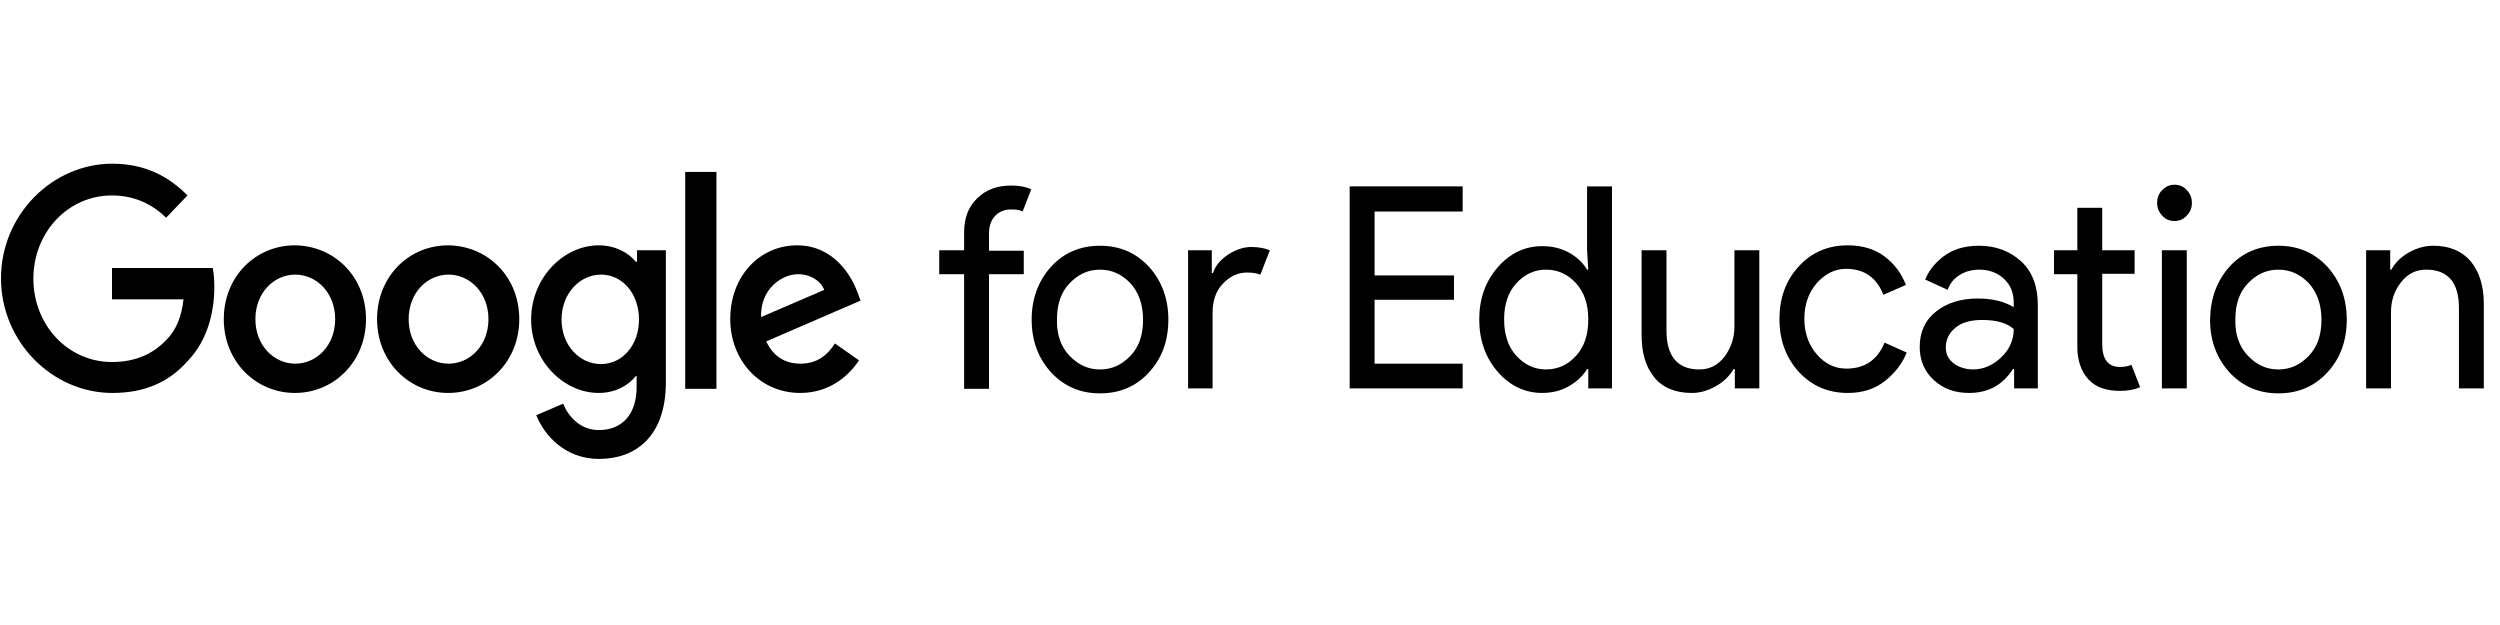
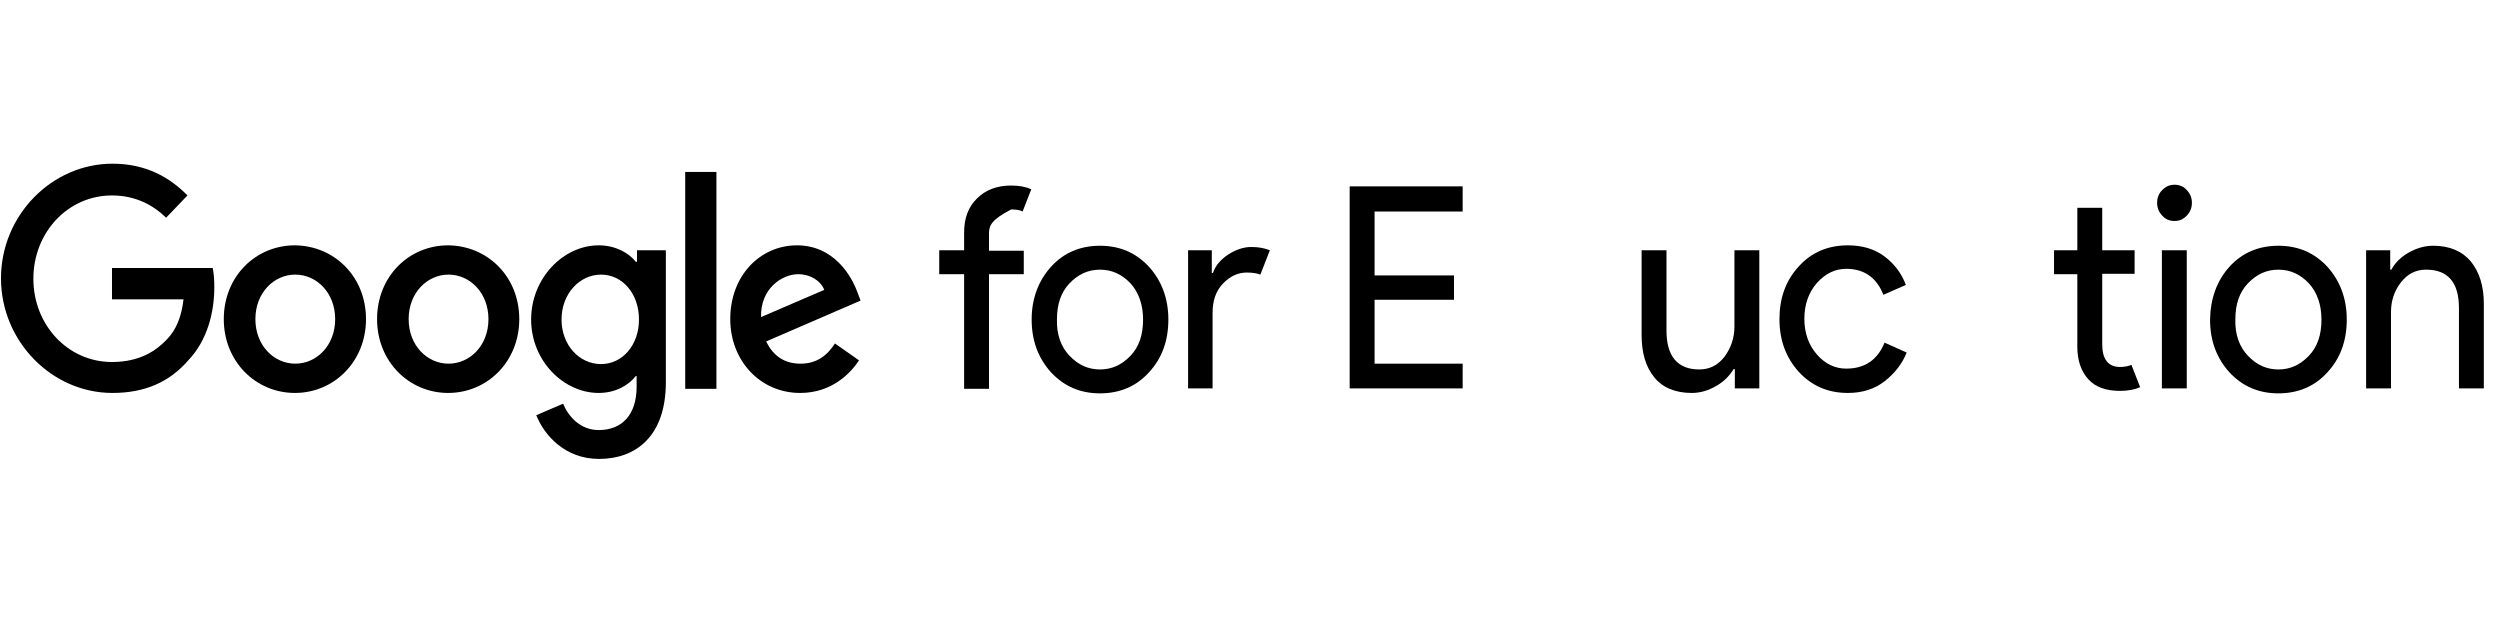
<svg xmlns="http://www.w3.org/2000/svg" width="128" height="32" viewBox="0 0 128 32" fill="none">
  <path fill-rule="evenodd" clip-rule="evenodd" d="M5.755 20.119C2.66 20.119 0.051 17.48 0.051 14.25C0.051 11.02 2.66 8.381 5.755 8.381C7.474 8.381 8.687 9.078 9.598 10.007L8.505 11.146C7.858 10.513 6.948 10.007 5.734 10.007C3.469 10.007 1.709 11.907 1.709 14.271C1.709 16.635 3.469 18.535 5.734 18.535C7.191 18.535 8.04 17.923 8.566 17.353C9.011 16.889 9.294 16.234 9.395 15.327H5.734V13.722H10.892C10.953 14.018 10.973 14.355 10.973 14.714C10.973 15.918 10.649 17.395 9.638 18.451C8.687 19.549 7.433 20.119 5.755 20.119" fill="black" />
  <path fill-rule="evenodd" clip-rule="evenodd" d="M17.161 16.34C17.161 14.989 16.211 14.06 15.118 14.06C14.026 14.06 13.076 14.989 13.076 16.34C13.076 17.691 14.026 18.62 15.118 18.62C16.211 18.62 17.161 17.691 17.161 16.34M18.739 16.34C18.739 18.514 17.101 20.119 15.099 20.119C13.096 20.119 11.458 18.514 11.458 16.34C11.458 14.144 13.096 12.561 15.099 12.561C17.121 12.582 18.739 14.165 18.739 16.34" fill="black" />
  <path fill-rule="evenodd" clip-rule="evenodd" d="M25.009 16.34C25.009 14.989 24.058 14.06 22.966 14.06C21.874 14.06 20.923 14.989 20.923 16.34C20.923 17.691 21.874 18.62 22.966 18.62C24.058 18.62 25.009 17.691 25.009 16.34M26.587 16.34C26.587 18.514 24.949 20.119 22.946 20.119C20.944 20.119 19.306 18.514 19.306 16.34C19.306 14.144 20.944 12.561 22.946 12.561C24.969 12.582 26.587 14.165 26.587 16.34" fill="black" />
  <path fill-rule="evenodd" clip-rule="evenodd" d="M32.716 16.361C32.716 15.031 31.866 14.06 30.774 14.06C29.682 14.06 28.751 15.031 28.751 16.361C28.751 17.67 29.662 18.641 30.774 18.641C31.866 18.641 32.716 17.67 32.716 16.361V16.361ZM34.092 12.814V19.57C34.092 22.357 32.534 23.497 30.673 23.497C28.914 23.497 27.862 22.272 27.457 21.259L28.833 20.668C29.075 21.28 29.682 22.019 30.653 22.019C31.846 22.019 32.595 21.238 32.595 19.802V19.253H32.554C32.19 19.718 31.523 20.119 30.653 20.119C28.853 20.119 27.194 18.472 27.194 16.361C27.194 14.229 28.853 12.561 30.653 12.561C31.523 12.561 32.21 12.962 32.554 13.405H32.615V12.814H34.092Z" fill="black" />
  <path fill-rule="evenodd" clip-rule="evenodd" d="M35.083 19.908H36.681V8.803H35.083V19.908Z" fill="black" />
  <path fill-rule="evenodd" clip-rule="evenodd" d="M38.966 16.234L42.202 14.841C42.02 14.377 41.494 14.039 40.867 14.039C40.038 14.039 38.926 14.778 38.966 16.234M42.749 17.585L43.982 18.451C43.578 19.063 42.627 20.119 40.969 20.119C38.906 20.119 37.389 18.451 37.389 16.34C37.389 14.102 38.926 12.561 40.807 12.561C42.688 12.561 43.598 14.123 43.901 14.967L44.063 15.39L39.229 17.48C39.593 18.24 40.18 18.62 40.989 18.62C41.798 18.62 42.344 18.219 42.749 17.585" fill="black" />
-   <path fill-rule="evenodd" clip-rule="evenodd" d="M51.77 9.5C52.175 9.5 52.518 9.563 52.802 9.69L52.357 10.83C52.215 10.746 52.013 10.724 51.77 10.724C51.446 10.724 51.163 10.83 50.961 11.041C50.759 11.252 50.637 11.548 50.637 11.949V12.836H52.417V14.039H50.637V19.908H49.363V14.039H48.089V12.814H49.363V11.886C49.363 11.168 49.586 10.577 50.031 10.154C50.476 9.711 51.062 9.5 51.77 9.5" fill="black" />
+   <path fill-rule="evenodd" clip-rule="evenodd" d="M51.77 9.5C52.175 9.5 52.518 9.563 52.802 9.69L52.357 10.83C52.215 10.746 52.013 10.724 51.77 10.724C50.759 11.252 50.637 11.548 50.637 11.949V12.836H52.417V14.039H50.637V19.908H49.363V14.039H48.089V12.814H49.363V11.886C49.363 11.168 49.586 10.577 50.031 10.154C50.476 9.711 51.062 9.5 51.77 9.5" fill="black" />
  <path fill-rule="evenodd" clip-rule="evenodd" d="M54.763 18.219C55.208 18.683 55.714 18.916 56.32 18.916C56.927 18.916 57.433 18.683 57.878 18.219C58.323 17.755 58.525 17.142 58.525 16.361C58.525 15.601 58.303 14.968 57.878 14.503C57.433 14.039 56.927 13.807 56.32 13.807C55.714 13.807 55.208 14.039 54.763 14.503C54.318 14.968 54.116 15.58 54.116 16.361C54.096 17.121 54.318 17.755 54.763 18.219M53.812 13.659C54.46 12.941 55.309 12.582 56.32 12.582C57.332 12.582 58.161 12.941 58.828 13.659C59.476 14.377 59.82 15.284 59.82 16.361C59.82 17.438 59.496 18.346 58.828 19.063C58.181 19.781 57.332 20.14 56.32 20.14C55.309 20.14 54.48 19.781 53.812 19.063C53.165 18.346 52.821 17.459 52.821 16.361C52.821 15.284 53.165 14.377 53.812 13.659" fill="black" />
  <path fill-rule="evenodd" clip-rule="evenodd" d="M62.104 19.887H60.83V12.814H62.044V13.976H62.104C62.226 13.595 62.509 13.279 62.893 13.025C63.297 12.772 63.682 12.646 64.066 12.646C64.451 12.646 64.754 12.709 65.017 12.814L64.531 14.06C64.37 13.997 64.147 13.954 63.844 13.954C63.379 13.954 62.974 14.144 62.61 14.524C62.246 14.904 62.084 15.411 62.084 16.023V19.887H62.104Z" fill="black" />
  <path fill-rule="evenodd" clip-rule="evenodd" d="M74.888 10.83H70.378V14.102H74.444V15.348H70.378V18.62H74.888V19.886H69.103V9.542H74.888V10.83Z" fill="black" />
-   <path fill-rule="evenodd" clip-rule="evenodd" d="M79.155 18.915C79.762 18.915 80.268 18.683 80.693 18.218C81.117 17.754 81.32 17.142 81.32 16.361C81.32 15.58 81.117 14.967 80.693 14.503C80.268 14.038 79.762 13.806 79.155 13.806C78.569 13.806 78.063 14.038 77.638 14.503C77.213 14.967 77.011 15.58 77.011 16.361C77.011 17.121 77.213 17.754 77.638 18.218C78.063 18.683 78.569 18.915 79.155 18.915M78.953 20.118C78.083 20.118 77.314 19.76 76.688 19.042C76.061 18.324 75.737 17.416 75.737 16.361C75.737 15.284 76.061 14.398 76.688 13.68C77.314 12.962 78.083 12.603 78.953 12.603C79.479 12.603 79.924 12.709 80.349 12.941C80.753 13.173 81.056 13.468 81.259 13.806H81.32L81.259 12.814V9.542H82.533V19.886H81.32V18.894H81.259C81.056 19.232 80.753 19.527 80.349 19.76C79.924 20.013 79.459 20.118 78.953 20.118" fill="black" />
  <path fill-rule="evenodd" clip-rule="evenodd" d="M90.037 19.887H88.823V18.895H88.763C88.56 19.232 88.277 19.528 87.873 19.76C87.468 19.992 87.064 20.119 86.619 20.119C85.769 20.119 85.122 19.845 84.697 19.317C84.252 18.768 84.05 18.05 84.05 17.142V12.815H85.324V16.931C85.324 18.24 85.891 18.916 87.003 18.916C87.529 18.916 87.954 18.704 88.297 18.261C88.621 17.818 88.803 17.311 88.803 16.72V12.815H90.077V19.887H90.037Z" fill="black" />
  <path fill-rule="evenodd" clip-rule="evenodd" d="M94.608 20.119C93.596 20.119 92.767 19.76 92.1 19.042C91.452 18.324 91.108 17.438 91.108 16.34C91.108 15.263 91.432 14.355 92.1 13.638C92.747 12.92 93.596 12.561 94.608 12.561C95.356 12.561 95.983 12.751 96.489 13.131C96.995 13.511 97.359 13.997 97.581 14.588L96.428 15.094C96.085 14.208 95.437 13.764 94.527 13.764C93.961 13.764 93.475 13.997 93.03 14.482C92.606 14.968 92.383 15.58 92.383 16.319C92.383 17.058 92.606 17.67 93.03 18.155C93.455 18.641 93.961 18.873 94.527 18.873C95.478 18.873 96.125 18.43 96.489 17.544L97.621 18.05C97.399 18.62 97.014 19.105 96.509 19.507C96.003 19.908 95.376 20.119 94.608 20.119" fill="black" />
-   <path fill-rule="evenodd" clip-rule="evenodd" d="M101.02 18.915C101.546 18.915 102.031 18.704 102.456 18.303C102.88 17.902 103.103 17.416 103.103 16.846C102.739 16.53 102.213 16.382 101.485 16.382C100.858 16.382 100.393 16.53 100.089 16.804C99.766 17.079 99.624 17.416 99.624 17.797C99.624 18.134 99.766 18.409 100.049 18.62C100.312 18.81 100.656 18.915 101.02 18.915M100.817 20.119C100.089 20.119 99.503 19.908 99.018 19.465C98.532 19.021 98.289 18.451 98.289 17.754C98.289 16.994 98.572 16.382 99.139 15.939C99.705 15.496 100.413 15.284 101.262 15.284C102.011 15.284 102.617 15.432 103.103 15.728V15.517C103.103 14.989 102.941 14.588 102.597 14.271C102.254 13.954 101.829 13.806 101.344 13.806C100.979 13.806 100.636 13.891 100.332 14.081C100.029 14.271 99.827 14.524 99.725 14.841L98.572 14.313C98.734 13.891 99.037 13.49 99.503 13.131C99.968 12.772 100.575 12.582 101.323 12.582C102.193 12.582 102.901 12.857 103.487 13.384C104.054 13.912 104.337 14.651 104.337 15.622V19.887H103.123V18.894H103.063C102.537 19.718 101.788 20.119 100.817 20.119" fill="black" />
  <path fill-rule="evenodd" clip-rule="evenodd" d="M108.544 20.013C107.836 20.013 107.29 19.823 106.926 19.422C106.561 19.021 106.359 18.472 106.359 17.755V14.039H105.166V12.814H106.359V10.64H107.634V12.814H109.292V14.018H107.634V17.628C107.634 18.388 107.937 18.789 108.544 18.789C108.766 18.789 108.969 18.747 109.13 18.683L109.576 19.823C109.292 19.95 108.948 20.013 108.544 20.013" fill="black" />
  <path fill-rule="evenodd" clip-rule="evenodd" d="M110.688 19.886H111.962V12.814H110.688V19.886ZM111.962 11.041C111.78 11.231 111.578 11.315 111.335 11.315C111.093 11.315 110.87 11.231 110.708 11.041C110.526 10.851 110.445 10.64 110.445 10.386C110.445 10.133 110.526 9.901 110.708 9.732C110.89 9.542 111.093 9.458 111.335 9.458C111.578 9.458 111.8 9.542 111.962 9.732C112.144 9.922 112.225 10.133 112.225 10.386C112.225 10.64 112.144 10.851 111.962 11.041V11.041Z" fill="black" />
  <path fill-rule="evenodd" clip-rule="evenodd" d="M115.097 18.219C115.542 18.683 116.047 18.916 116.654 18.916C117.261 18.916 117.766 18.683 118.211 18.219C118.657 17.755 118.859 17.142 118.859 16.361C118.859 15.601 118.637 14.968 118.211 14.503C117.766 14.039 117.261 13.807 116.654 13.807C116.047 13.807 115.542 14.039 115.097 14.503C114.652 14.968 114.45 15.58 114.45 16.361C114.429 17.121 114.652 17.755 115.097 18.219M114.147 13.659C114.794 12.941 115.643 12.582 116.655 12.582C117.666 12.582 118.495 12.941 119.163 13.659C119.81 14.377 120.154 15.284 120.154 16.361C120.154 17.438 119.83 18.346 119.163 19.063C118.515 19.781 117.666 20.14 116.655 20.14C115.643 20.14 114.814 19.781 114.147 19.063C113.5 18.346 113.155 17.459 113.155 16.361C113.176 15.284 113.5 14.377 114.147 13.659" fill="black" />
  <path fill-rule="evenodd" clip-rule="evenodd" d="M122.379 12.814V13.806H122.439C122.621 13.469 122.905 13.173 123.309 12.941C123.714 12.709 124.138 12.582 124.583 12.582C125.413 12.582 126.06 12.857 126.504 13.384C126.95 13.933 127.172 14.651 127.172 15.559V19.887H125.898V15.77C125.898 14.461 125.332 13.806 124.219 13.806C123.693 13.806 123.268 14.018 122.924 14.461C122.581 14.904 122.419 15.411 122.419 15.981V19.887H121.145V12.814H122.379Z" fill="black" />
</svg>